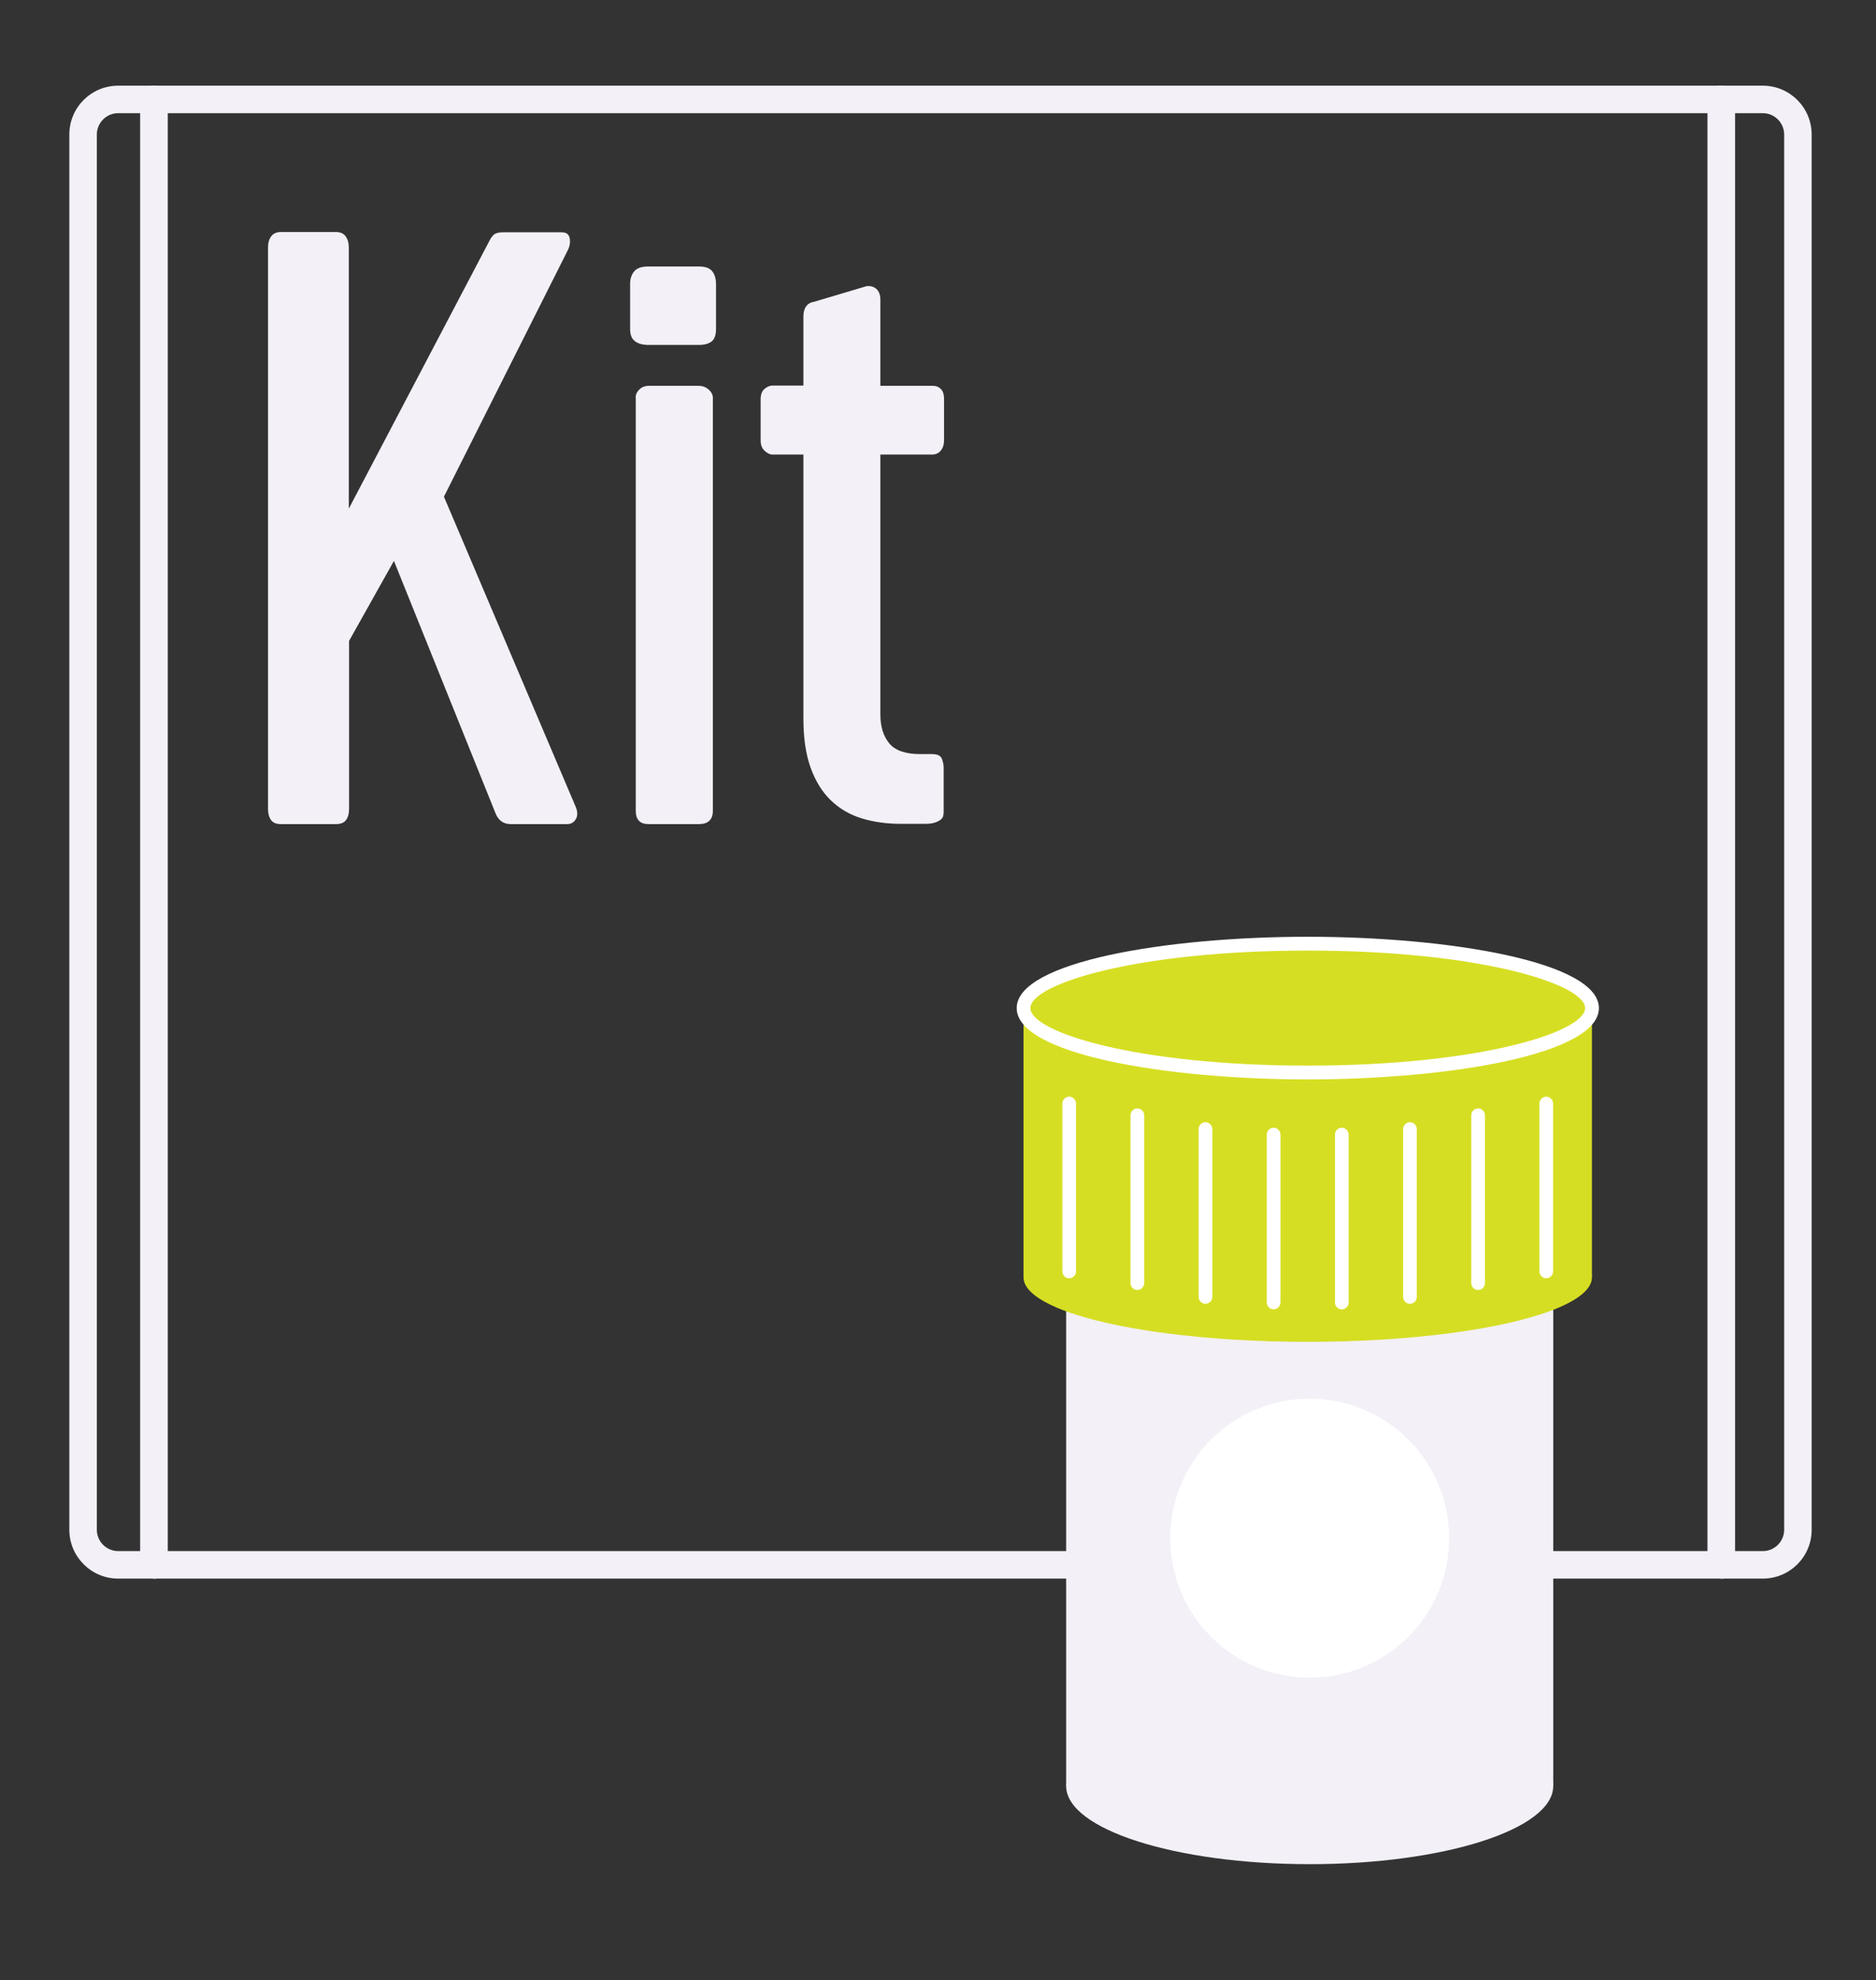
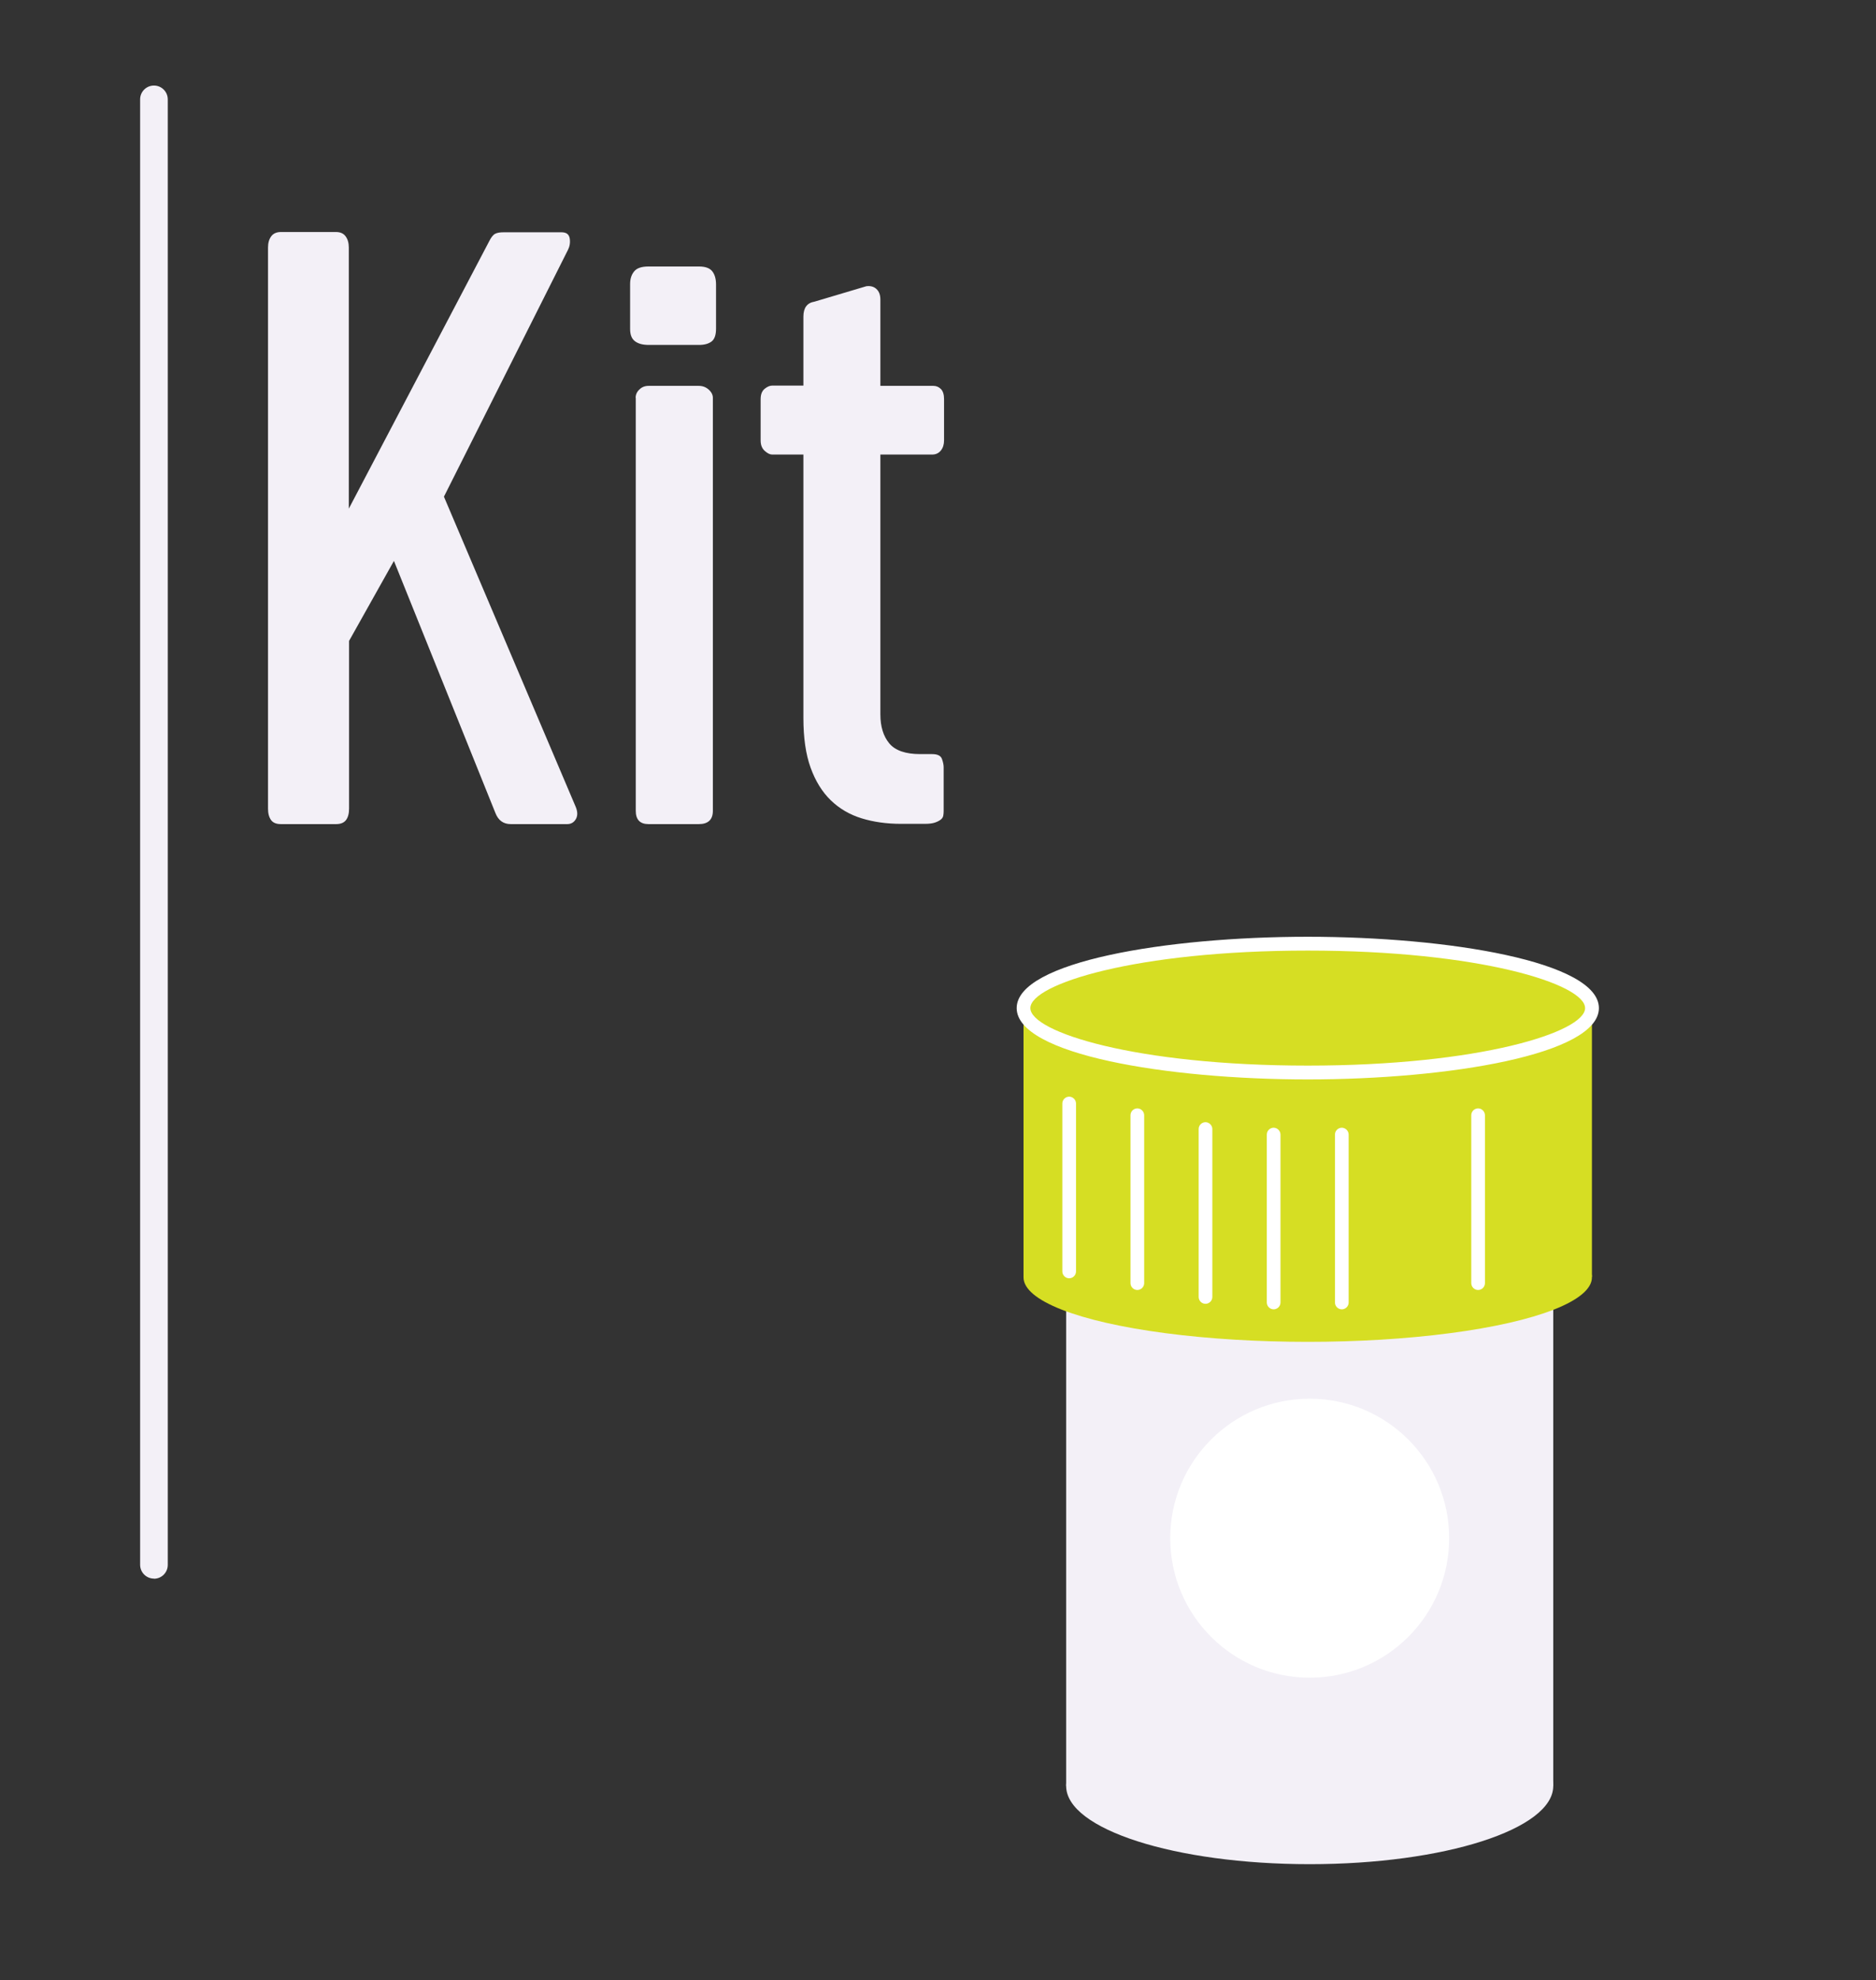
<svg xmlns="http://www.w3.org/2000/svg" id="Layer_1" data-name="Layer 1" version="1.1" viewBox="0 0 142.58 150.46">
  <rect x="0" y="0" width="142.58" height="150.46" fill="#333333" stroke="none" />
  <defs>
    <style> .cls-1 { fill: #d6de23; } .cls-1, .cls-2, .cls-3 { stroke-width: 0px; } .cls-2 { fill: #f3f0f7; } .cls-3 { fill: #fff; } </style>
  </defs>
-   <path class="cls-2" d="M133.97,119.95H8.98c-2.05,0-3.71-1.67-3.71-3.71V10.22c0-2.05,1.66-3.71,3.71-3.71h125c2.05,0,3.71,1.67,3.71,3.71v106.02c0,2.05-1.66,3.71-3.71,3.71ZM8.98,8.6c-.89,0-1.62.73-1.62,1.62v106.02c0,.89.73,1.62,1.62,1.62h125c.89,0,1.62-.73,1.62-1.62V10.22c0-.89-.73-1.62-1.62-1.62H8.98Z" />
  <rect class="cls-2" x="81.03" y="90.23" width="37.02" height="45.48" />
  <circle class="cls-3" cx="99.54" cy="116.88" r="10.6" />
  <g>
    <path class="cls-2" d="M33.74,37.74l10.02,23.58c.15.37.15.68,0,.93s-.37.37-.65.37h-4.29c-.56,0-.95-.28-1.17-.85l-7.71-19.15-3.41,6.08v12.75c0,.37-.08.66-.23.86s-.4.31-.75.31h-4.2c-.35,0-.6-.1-.75-.31s-.23-.49-.23-.86V18.81c0-.35.08-.63.24-.85s.41-.33.73-.33h4.2c.33,0,.57.11.73.33s.24.5.24.85v19.84l10.67-20.32c.15-.3.3-.49.46-.57s.37-.11.65-.11h4.39c.37,0,.57.16.62.47s0,.6-.13.86l-9.43,18.76Z" />
    <path class="cls-2" d="M47.89,21.58c0-.39.1-.71.31-.96.2-.25.57-.37,1.08-.37h3.85c.47,0,.81.12,1,.36.19.24.29.57.29,1.01v3.35c0,.48-.11.8-.34.98-.23.17-.54.26-.95.26h-3.82c-.45,0-.8-.09-1.05-.28s-.37-.49-.37-.93v-3.41ZM48.31,30.23c0-.24.09-.45.28-.63.18-.18.41-.28.7-.28h3.82c.3,0,.55.1.76.29s.31.4.31.62v31.38c0,.67-.36,1.01-1.07,1.01h-3.82c-.65,0-.97-.34-.97-1.01v-31.38Z" />
    <path class="cls-2" d="M66.91,29.32h4.03c.22,0,.41.08.57.24s.24.42.24.76v3.15c0,.3-.08.56-.24.76s-.38.31-.67.31h-3.93v19.74c0,.93.23,1.67.68,2.21s1.24.81,2.34.81h.91c.41,0,.66.12.75.37s.13.46.13.63v3.35c0,.11-.01.22-.03.33s-.08.21-.18.29-.24.16-.44.23-.46.1-.78.1h-1.82c-1.08,0-2.08-.14-2.99-.42s-1.69-.74-2.34-1.37c-.65-.63-1.16-1.45-1.53-2.47-.37-1.02-.55-2.28-.55-3.77v-20.03h-2.37c-.17,0-.36-.09-.57-.28s-.31-.45-.31-.8v-3.12c0-.37.1-.63.31-.8s.4-.24.57-.24h2.37v-5.24c0-.67.28-1.05.85-1.14l3.93-1.17c.3-.04.56.02.76.2s.31.44.31.81v6.54Z" />
  </g>
  <path class="cls-2" d="M11.7,119.95c-.58,0-1.05-.47-1.05-1.05V7.55c0-.58.47-1.05,1.05-1.05s1.05.47,1.05,1.05v111.36c0,.58-.47,1.05-1.05,1.05Z" />
-   <path class="cls-2" d="M130.82,119.95c-.58,0-1.05-.47-1.05-1.05V7.55c0-.58.47-1.05,1.05-1.05s1.05.47,1.05,1.05v111.36c0,.58-.47,1.05-1.05,1.05Z" />
  <ellipse class="cls-2" cx="99.54" cy="135.71" rx="18.51" ry="5.94" />
  <ellipse class="cls-1" cx="99.39" cy="97.06" rx="21.6" ry="4.9" />
  <rect class="cls-1" x="77.79" y="76.6" width="43.2" height="20.42" />
  <path class="cls-3" d="M81.26,97.13c-.29,0-.52-.24-.52-.52v-12.76c0-.29.24-.52.52-.52s.52.24.52.52v12.76c0,.29-.24.52-.52.52Z" />
  <path class="cls-3" d="M86.44,98.02c-.29,0-.52-.24-.52-.52v-12.76c0-.29.24-.52.52-.52s.52.24.52.52v12.76c0,.29-.24.52-.52.52Z" />
  <path class="cls-3" d="M91.62,99.07c-.29,0-.52-.24-.52-.52v-12.76c0-.29.24-.52.52-.52s.52.24.52.52v12.76c0,.29-.24.52-.52.52Z" />
  <path class="cls-3" d="M96.8,99.49c-.29,0-.52-.24-.52-.52v-12.76c0-.29.24-.52.52-.52s.52.24.52.52v12.76c0,.29-.24.52-.52.52Z" />
  <path class="cls-3" d="M101.98,99.49c-.29,0-.52-.24-.52-.52v-12.76c0-.29.24-.52.52-.52s.52.24.52.52v12.76c0,.29-.24.52-.52.52Z" />
-   <path class="cls-3" d="M107.16,99.07c-.29,0-.52-.24-.52-.52v-12.76c0-.29.24-.52.52-.52s.52.24.52.52v12.76c0,.29-.24.52-.52.52Z" />
-   <path class="cls-3" d="M117.52,97.13c-.29,0-.52-.24-.52-.52v-12.76c0-.29.24-.52.52-.52s.52.24.52.52v12.76c0,.29-.24.52-.52.52Z" />
  <path class="cls-3" d="M112.34,98.02c-.29,0-.52-.24-.52-.52v-12.76c0-.29.24-.52.52-.52s.52.24.52.52v12.76c0,.29-.24.52-.52.52Z" />
  <g>
    <ellipse class="cls-1" cx="99.39" cy="76.6" rx="21.6" ry="4.9" />
    <path class="cls-3" d="M99.39,82.02c-10.73,0-22.12-1.9-22.12-5.42s11.4-5.42,22.12-5.42,22.13,1.9,22.13,5.42-11.4,5.42-22.13,5.42ZM99.39,72.23c-13.06,0-21.08,2.55-21.08,4.37s8.02,4.37,21.08,4.37,21.08-2.55,21.08-4.37-8.02-4.37-21.08-4.37Z" />
  </g>
</svg>